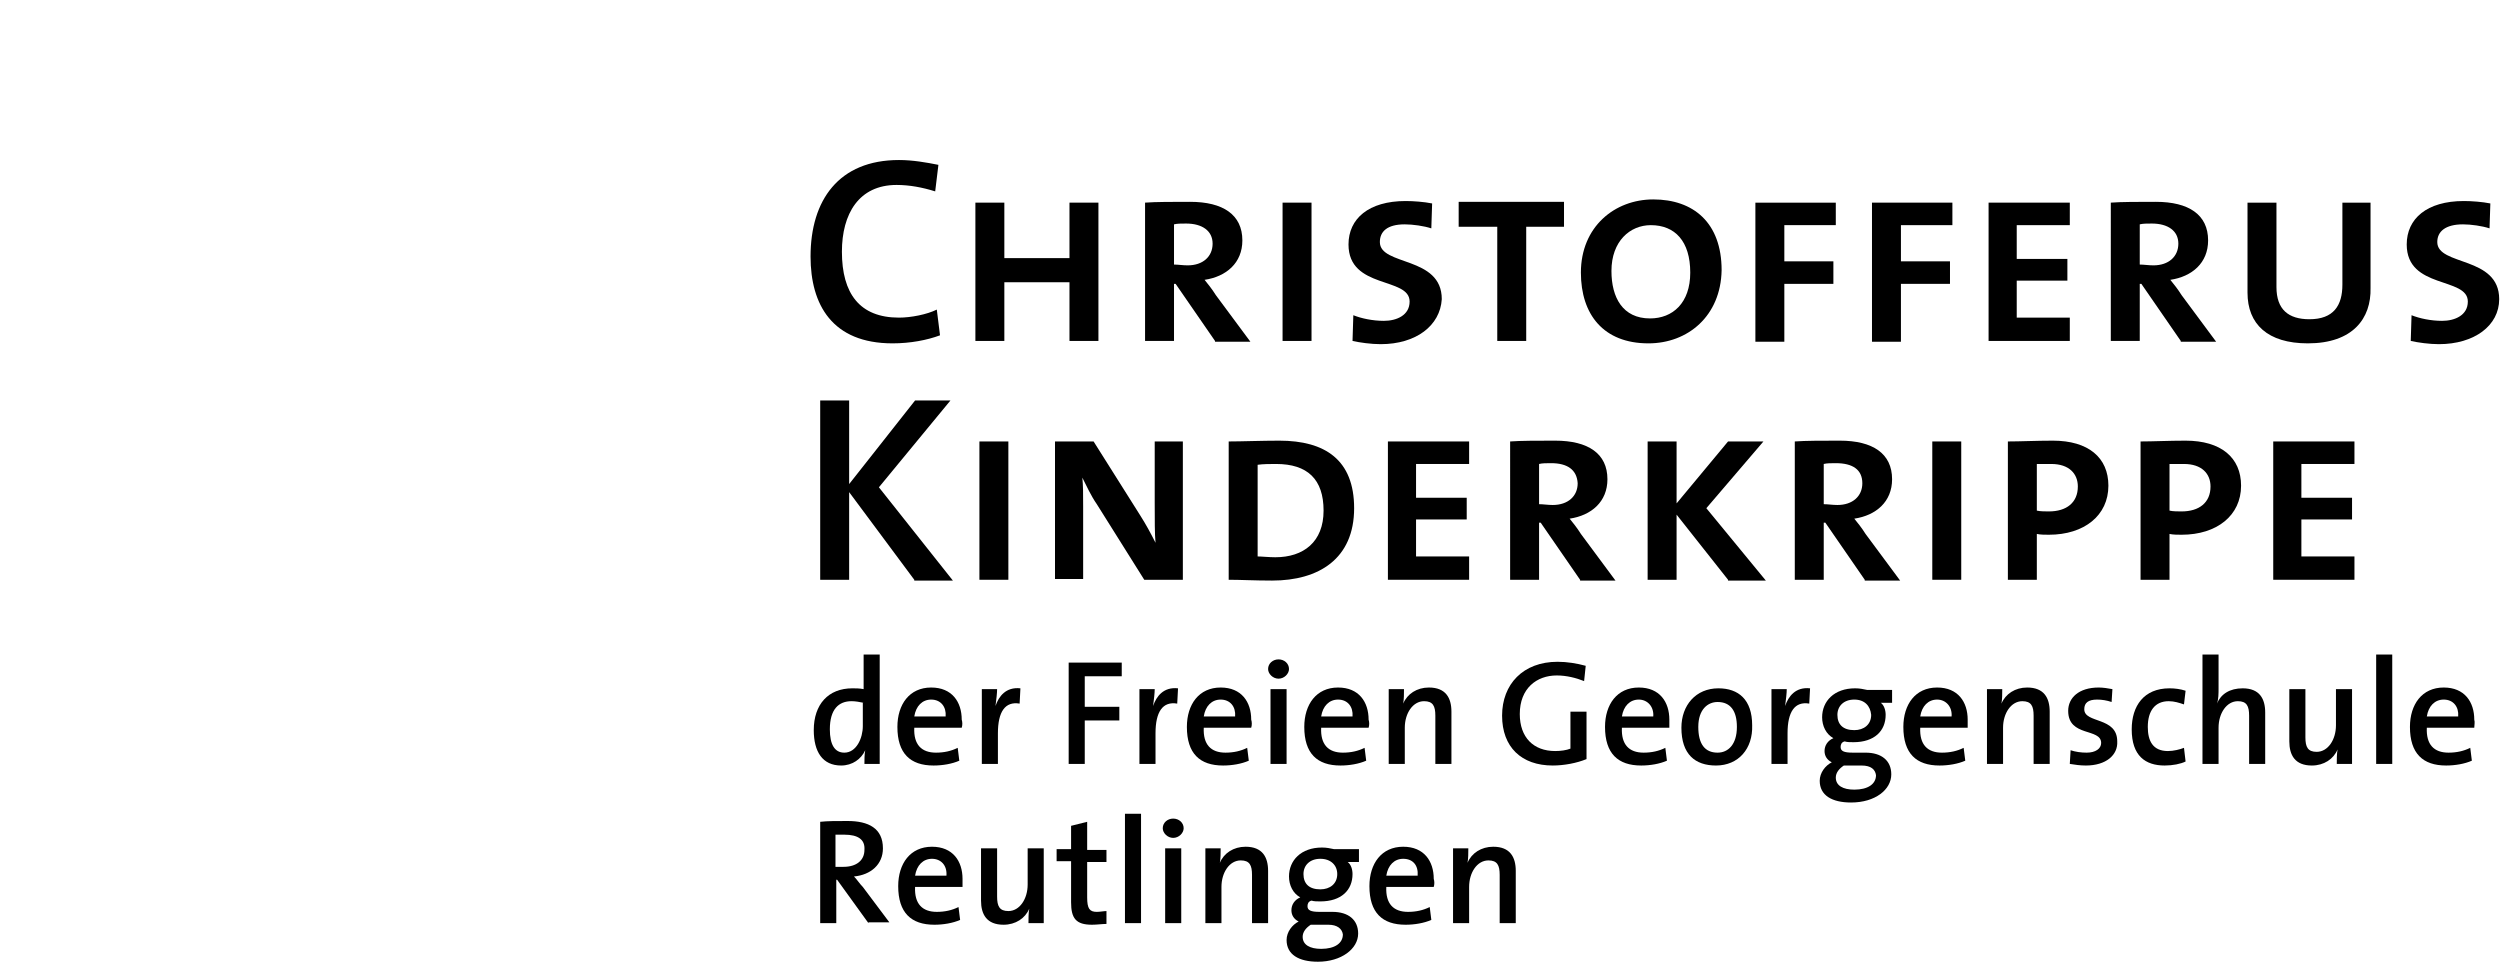
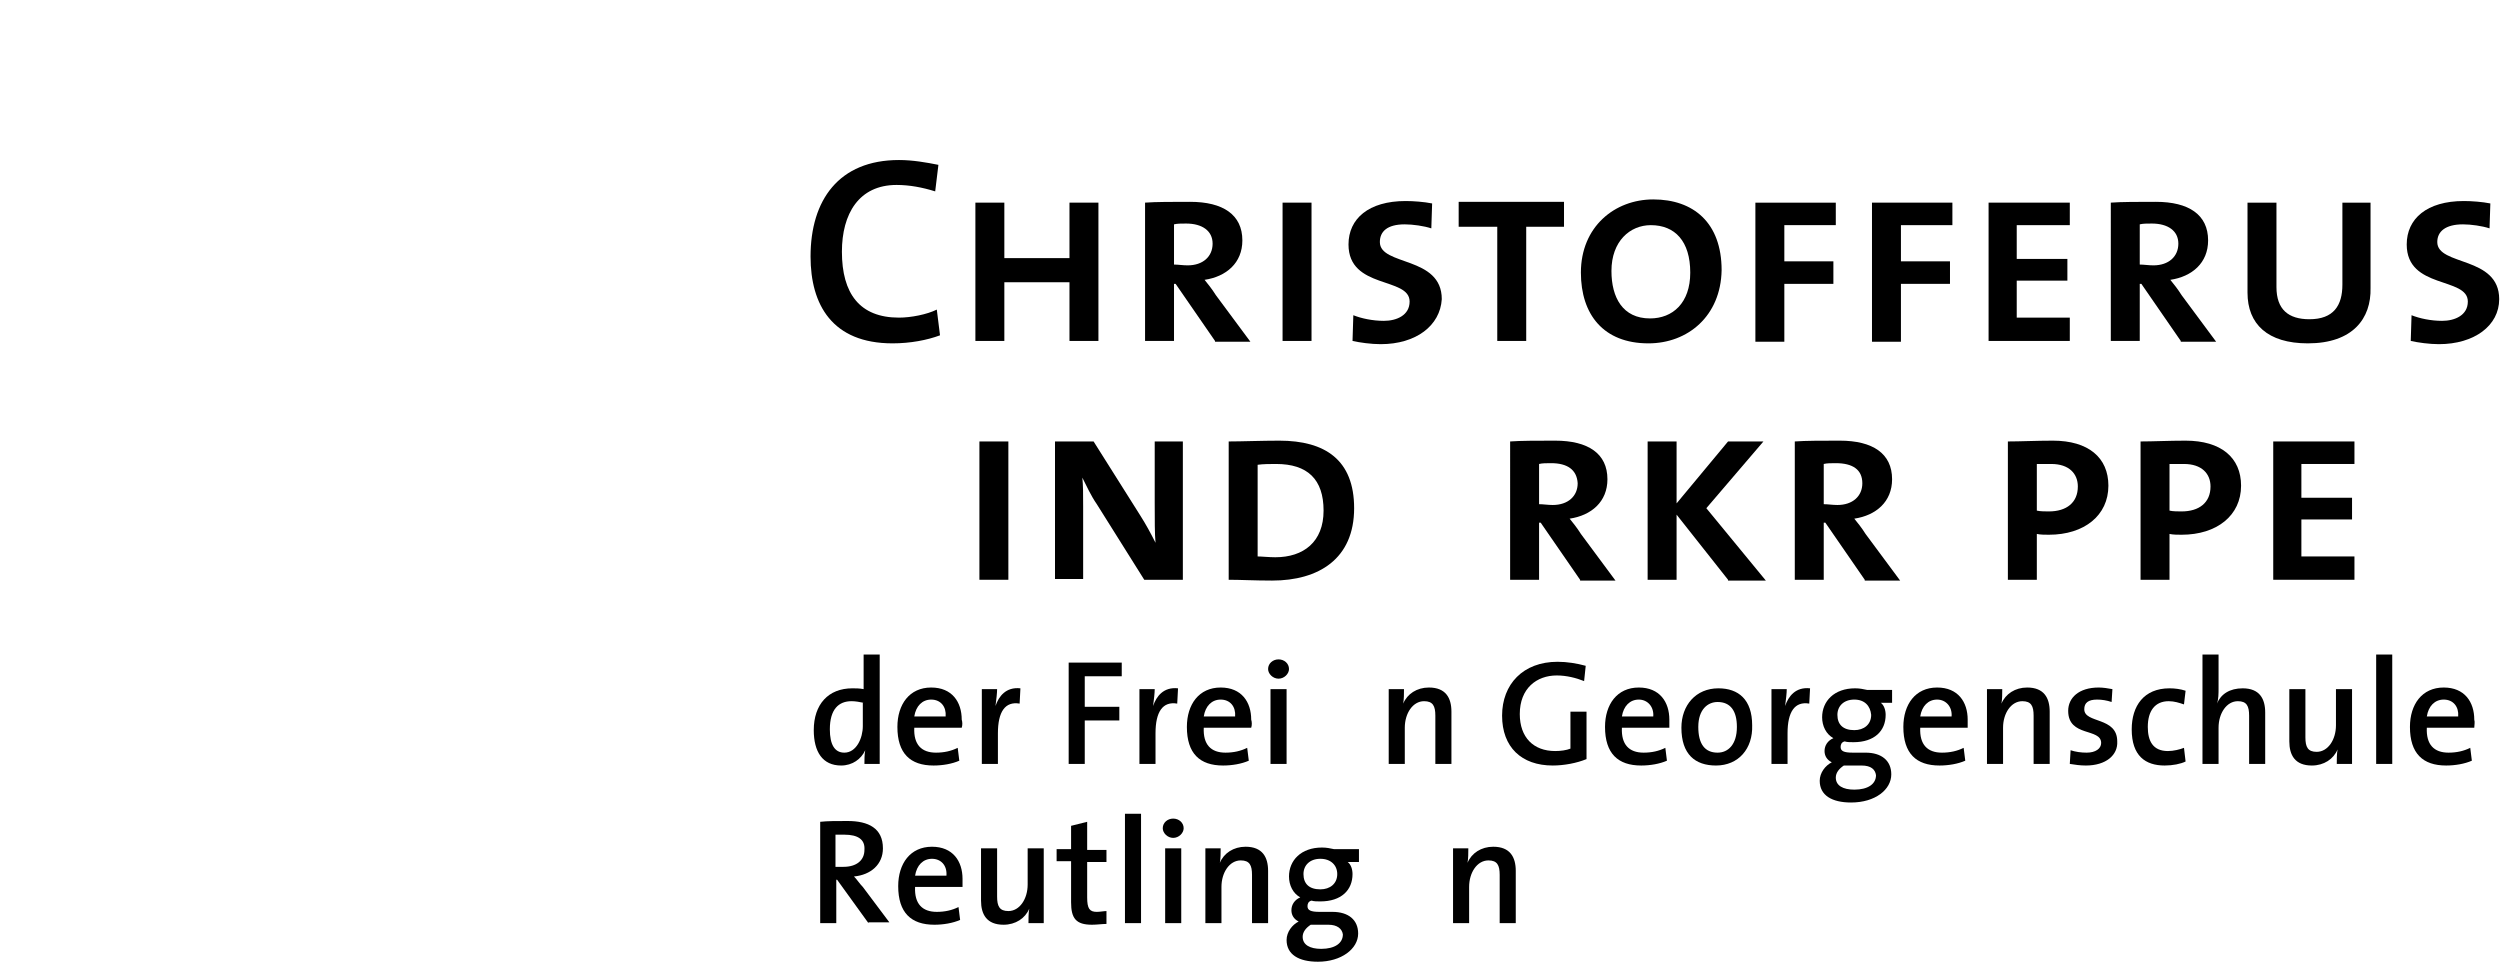
<svg xmlns="http://www.w3.org/2000/svg" version="1.1" id="Ebene_1" x="0px" y="0px" viewBox="0 0 310.9 119.7" style="enable-background:new 0 0 310.9 119.7;" xml:space="preserve">
  <g>
    <g>
      <path d="M111,42.7c-7.5,0-10.2-4.8-10.2-10.8c0-7,3.5-12,11-12c1.7,0,3.4,0.3,4.9,0.6l-0.4,3.3c-1.6-0.5-3.2-0.8-4.8-0.8    c-4.7,0-6.8,3.6-6.8,8.3c0,5.2,2.2,8.2,7.1,8.2c1.5,0,3.5-0.4,4.7-1l0.4,3.2C115.3,42.3,113.2,42.7,111,42.7z" />
      <path d="M133,42.4v-7.3h-8.1v7.3h-3.6V25.2h3.6v6.9h8.1v-6.9h3.6v17.2H133z" />
      <path d="M151.1,42.4l-4.9-7.1H146v7.1h-3.6V25.2c1.3-0.1,3.5-0.1,5.6-0.1c4.1,0,6.5,1.6,6.5,4.8c0,2.8-2,4.5-4.7,4.9    c0.4,0.5,0.9,1.1,1.4,1.9l4.3,5.8H151.1z M147.5,27.8c-0.6,0-1.1,0-1.5,0.1v5c0.5,0,1.1,0.1,1.7,0.1c1.9,0,3.1-1.1,3.1-2.7    C150.8,28.7,149.5,27.8,147.5,27.8z" />
      <path d="M159.5,42.4V25.2h3.6v17.2H159.5z" />
      <path d="M171.7,42.8c-1.2,0-2.6-0.2-3.5-0.4l0.1-3.2c1,0.4,2.4,0.7,3.8,0.7c1.6,0,3.2-0.7,3.2-2.4c0-3.1-7.6-1.5-7.6-7.1    c0-3.2,2.5-5.4,7.1-5.4c1,0,2.3,0.1,3.3,0.3l-0.1,3.1c-0.9-0.3-2.3-0.5-3.3-0.5c-2.2,0-3.1,0.9-3.1,2.2c0,3,7.7,1.7,7.7,7.1    C179.1,40.5,176.1,42.8,171.7,42.8z" />
      <path d="M189.8,28.2v14.2h-3.6V28.2h-4.8v-3.1h13.1v3.1H189.8z" />
      <path d="M205,42.7c-5.6,0-8.4-3.6-8.4-8.8c0-5.7,4.2-9.1,9-9.1c5,0,8.5,2.9,8.5,8.8C214,39.3,209.9,42.7,205,42.7z M205.3,28    c-2.6,0-4.9,2-4.9,5.7c0,3.3,1.4,5.9,4.8,5.9c2.8,0,5-1.9,5-5.7C210.2,30,208.3,28,205.3,28z" />
      <path d="M221.9,28v4.5h6.1v2.8h-6.1v7.2h-3.6V25.2h10V28H221.9z" />
      <path d="M236.4,28v4.5h6.1v2.8h-6.1v7.2h-3.6V25.2h10V28H236.4z" />
      <path d="M247.3,42.4V25.2h10.1V28h-6.6v4.2h6.3v2.7h-6.3v4.6h6.6v2.9H247.3z" />
      <path d="M271.2,42.4l-4.9-7.1h-0.2v7.1h-3.6V25.2c1.3-0.1,3.5-0.1,5.6-0.1c4.1,0,6.5,1.6,6.5,4.8c0,2.8-2,4.5-4.7,4.9    c0.4,0.5,0.9,1.1,1.4,1.9l4.3,5.8H271.2z M267.6,27.8c-0.6,0-1.1,0-1.5,0.1v5c0.5,0,1.1,0.1,1.7,0.1c1.9,0,3.1-1.1,3.1-2.7    C270.9,28.7,269.6,27.8,267.6,27.8z" />
      <path d="M287,42.7c-5,0-7.5-2.4-7.5-6.3V25.2h3.6v10.5c0,2.8,1.5,4,4.1,4c3,0,4.1-1.7,4.1-4.3V25.2h3.5v10.6    C294.9,39.6,292.6,42.7,287,42.7z" />
      <path d="M303.3,42.8c-1.2,0-2.6-0.2-3.5-0.4l0.1-3.2c1,0.4,2.4,0.7,3.8,0.7c1.6,0,3.2-0.7,3.2-2.4c0-3.1-7.6-1.5-7.6-7.1    c0-3.2,2.5-5.4,7.1-5.4c1,0,2.3,0.1,3.3,0.3l-0.1,3.1c-0.9-0.3-2.3-0.5-3.3-0.5c-2.2,0-3.2,0.9-3.2,2.2c0,3,7.7,1.7,7.7,7.1    C310.8,40.5,307.7,42.8,303.3,42.8z" />
    </g>
    <g>
-       <path d="M113.7,72.1l-8.1-10.9v10.9H102V49.8h3.6v10.4l8.2-10.4h4.4l-8.9,10.8l9.2,11.6H113.7z" />
      <path d="M121.8,72.1V54.9h3.6v17.2H121.8z" />
      <path d="M142.3,72.1l-5.9-9.4c-0.7-1-1.3-2.3-1.8-3.3h0c0.1,1,0.1,2,0.1,3.6l0,9h-3.5V54.9h4.8l5.8,9.2c0.7,1.1,1.3,2.2,1.9,3.4h0    c-0.1-1.1-0.1-2.8-0.1-5l0-7.6h3.5v17.2H142.3z" />
      <path d="M158.2,72.2c-2.2,0-3.9-0.1-5.4-0.1V54.9c1.5,0,4.2-0.1,6.3-0.1c5.7,0,9.3,2.4,9.3,8.4C168.4,69.5,164,72.2,158.2,72.2z     M158.7,57.7c-0.7,0-1.6,0-2.3,0.1v11.4c0.5,0,1.4,0.1,2.2,0.1c3.5,0,6-1.9,6-5.8C164.6,59.6,162.6,57.7,158.7,57.7z" />
-       <path d="M172.6,72.1V54.9h10.1v2.8h-6.6v4.2h6.3v2.7h-6.3v4.6h6.6v2.9H172.6z" />
      <path d="M196.5,72.1l-4.9-7.1h-0.2v7.1h-3.6V54.9c1.3-0.1,3.5-0.1,5.6-0.1c4.1,0,6.5,1.6,6.5,4.8c0,2.8-2,4.5-4.7,4.9    c0.4,0.5,0.9,1.1,1.4,1.9l4.3,5.8H196.5z M192.9,57.6c-0.6,0-1.1,0-1.5,0.1v5c0.5,0,1.1,0.1,1.7,0.1c1.9,0,3.1-1.1,3.1-2.7    C196.1,58.4,194.9,57.6,192.9,57.6z" />
      <path d="M214.9,72.1l-6.4-8.1v8.1h-3.6V54.9h3.6v7.7l6.4-7.7h4.4l-7.1,8.3l7.4,9H214.9z" />
      <path d="M231.9,72.1L227,65h-0.2v7.1h-3.6V54.9c1.3-0.1,3.5-0.1,5.6-0.1c4.1,0,6.5,1.6,6.5,4.8c0,2.8-2,4.5-4.7,4.9    c0.4,0.5,0.9,1.1,1.4,1.9l4.3,5.8H231.9z M228.3,57.6c-0.6,0-1.1,0-1.5,0.1v5c0.5,0,1.1,0.1,1.7,0.1c1.9,0,3.1-1.1,3.1-2.7    C231.6,58.4,230.4,57.6,228.3,57.6z" />
-       <path d="M240.3,72.1V54.9h3.6v17.2H240.3z" />
      <path d="M254.8,66.5c-0.4,0-1.1,0-1.5-0.1v5.7h-3.6V54.9c1.5,0,3.6-0.1,5.6-0.1c4.4,0,6.9,2.1,6.9,5.6    C262.2,64.1,259.2,66.5,254.8,66.5z M255.1,57.7c-0.7,0-1.3,0-1.8,0v5.8c0.4,0.1,1.1,0.1,1.5,0.1c2.2,0,3.6-1.1,3.6-3.1    C258.4,58.9,257.3,57.7,255.1,57.7z" />
      <path d="M271.3,66.5c-0.4,0-1.1,0-1.5-0.1v5.7h-3.6V54.9c1.5,0,3.6-0.1,5.6-0.1c4.4,0,6.9,2.1,6.9,5.6    C278.7,64.1,275.7,66.5,271.3,66.5z M271.6,57.7c-0.7,0-1.3,0-1.8,0v5.8c0.4,0.1,1.1,0.1,1.5,0.1c2.2,0,3.6-1.1,3.6-3.1    C274.9,58.9,273.8,57.7,271.6,57.7z" />
      <path d="M282.7,72.1V54.9h10.1v2.8h-6.6v4.2h6.3v2.7h-6.3v4.6h6.6v2.9H282.7z" />
    </g>
    <g>
      <path d="M107.5,95c0-0.5,0-1.2,0.1-1.7h0c-0.5,1.1-1.6,1.9-3,1.9c-2.3,0-3.4-1.7-3.4-4.4c0-3.2,1.8-5.2,4.8-5.2    c0.4,0,0.9,0,1.4,0.1v-4.3h2V95H107.5z M107.4,87.4c-0.5-0.1-1-0.2-1.5-0.2c-1.6,0-2.7,1-2.7,3.5c0,1.9,0.6,2.9,1.8,2.9    c1.5,0,2.3-1.8,2.3-3.3V87.4z" />
      <path d="M119.6,90.5h-5.9c-0.1,2.1,0.9,3.1,2.7,3.1c1,0,1.9-0.2,2.7-0.6l0.2,1.6c-0.9,0.4-2.1,0.6-3.2,0.6c-2.9,0-4.5-1.5-4.5-4.8    c0-2.8,1.5-4.9,4.2-4.9c2.6,0,3.8,1.8,3.8,4C119.7,89.8,119.7,90.2,119.6,90.5z M115.8,87c-1.1,0-1.9,0.8-2.1,2.1h3.9    C117.7,87.9,117,87,115.8,87z" />
      <path d="M126.8,87.5c-1.8-0.3-2.7,1-2.7,3.7V95h-2v-9.3h1.9c0,0.5-0.1,1.3-0.2,2.1h0c0.4-1.2,1.3-2.4,3.1-2.2L126.8,87.5z" />
      <path d="M134.9,84.2v3.7h4.3v1.7h-4.3V95h-2V82.4h6.6v1.7H134.9z" />
      <path d="M146.4,87.5c-1.8-0.3-2.7,1-2.7,3.7V95h-2v-9.3h1.9c0,0.5-0.1,1.3-0.2,2.1h0c0.4-1.2,1.3-2.4,3.1-2.2L146.4,87.5z" />
      <path d="M155.6,90.5h-5.9c-0.1,2.1,0.9,3.1,2.7,3.1c1,0,1.9-0.2,2.7-0.6l0.2,1.6c-0.9,0.4-2.1,0.6-3.2,0.6c-2.9,0-4.5-1.5-4.5-4.8    c0-2.8,1.5-4.9,4.2-4.9c2.6,0,3.8,1.8,3.8,4C155.7,89.8,155.7,90.2,155.6,90.5z M151.8,87c-1.1,0-1.9,0.8-2.1,2.1h3.9    C153.7,87.9,153,87,151.8,87z" />
      <path d="M159,84.4c-0.7,0-1.3-0.6-1.3-1.2c0-0.7,0.6-1.2,1.3-1.2c0.7,0,1.3,0.5,1.3,1.2C160.3,83.8,159.7,84.4,159,84.4z M158,95    v-9.3h2V95H158z" />
-       <path d="M170.2,90.5h-5.9c-0.1,2.1,0.9,3.1,2.7,3.1c1,0,1.9-0.2,2.7-0.6l0.2,1.6c-0.9,0.4-2.1,0.6-3.2,0.6c-2.9,0-4.5-1.5-4.5-4.8    c0-2.8,1.5-4.9,4.2-4.9c2.6,0,3.8,1.8,3.8,4C170.3,89.8,170.3,90.2,170.2,90.5z M166.4,87c-1.1,0-1.9,0.8-2.1,2.1h3.9    C168.3,87.9,167.6,87,166.4,87z" />
      <path d="M178.5,95v-6c0-1.2-0.3-1.8-1.4-1.8c-1.4,0-2.4,1.5-2.4,3.3V95h-2v-9.3h1.9c0,0.5,0,1.3-0.1,1.8l0,0c0.5-1.2,1.7-2,3.2-2    c2.1,0,2.8,1.3,2.8,3V95H178.5z" />
      <path d="M197,84.7c-1-0.4-2.2-0.7-3.4-0.7c-2.5,0-4.6,1.6-4.6,4.8c0,2.9,1.7,4.6,4.4,4.6c0.7,0,1.4-0.1,1.9-0.3v-4.6h2v5.9    c-1.2,0.5-2.8,0.8-4.2,0.8c-3.9,0-6.3-2.3-6.3-6.2c0-3.9,2.6-6.7,6.9-6.7c1.2,0,2.4,0.2,3.5,0.5L197,84.7z" />
      <path d="M207.6,90.5h-5.9c-0.1,2.1,0.9,3.1,2.7,3.1c1,0,1.9-0.2,2.7-0.6l0.2,1.6c-0.9,0.4-2.1,0.6-3.2,0.6c-2.9,0-4.5-1.5-4.5-4.8    c0-2.8,1.5-4.9,4.2-4.9c2.6,0,3.8,1.8,3.8,4C207.6,89.8,207.6,90.2,207.6,90.5z M203.8,87c-1.1,0-1.9,0.8-2.1,2.1h3.9    C205.7,87.9,204.9,87,203.8,87z" />
      <path d="M213.4,95.2c-2.6,0-4.3-1.4-4.3-4.7c0-2.8,1.8-4.9,4.6-4.9c2.5,0,4.2,1.4,4.2,4.6C218,93.1,216.2,95.2,213.4,95.2z     M213.6,87.3c-1.2,0-2.4,0.9-2.4,3.1c0,2.1,0.8,3.2,2.4,3.2c1.3,0,2.4-1,2.4-3.2C216,88.4,215.2,87.3,213.6,87.3z" />
      <path d="M225,87.5c-1.8-0.3-2.7,1-2.7,3.7V95h-2v-9.3h1.9c0,0.5-0.1,1.3-0.2,2.1h0c0.4-1.2,1.3-2.4,3.1-2.2L225,87.5z" />
      <path d="M230.2,99.8c-2.4,0-3.9-0.9-3.9-2.7c0-1,0.7-1.9,1.5-2.3c-0.6-0.3-0.9-0.8-0.9-1.4c0-0.7,0.4-1.3,1.1-1.6    c-0.9-0.5-1.4-1.5-1.4-2.6c0-2,1.5-3.6,4.1-3.6c0.6,0,1,0.1,1.5,0.2h3.1v1.6h-1.4c0.4,0.3,0.6,0.9,0.6,1.5c0,2-1.4,3.4-4,3.4    c-0.4,0-0.8,0-1.1-0.1c-0.4,0.1-0.5,0.4-0.5,0.7c0,0.5,0.4,0.7,1.5,0.7h1.6c2,0,3.2,1,3.2,2.7C235.2,98.2,233.2,99.8,230.2,99.8z     M231.5,95.2h-1.7c-0.2,0-0.4,0-0.5,0c-0.6,0.4-1,0.9-1,1.5c0,1,0.9,1.5,2.3,1.5c1.7,0,2.7-0.7,2.7-1.8    C233.2,95.7,232.7,95.2,231.5,95.2z M230.6,87c-1.3,0-2.1,0.8-2.1,1.9c0,1.2,0.7,1.9,2.1,1.9c1.2,0,2.1-0.7,2.1-1.9    C232.6,87.8,231.9,87,230.6,87z" />
      <path d="M244.7,90.5h-5.9c-0.1,2.1,0.9,3.1,2.7,3.1c1,0,1.9-0.2,2.7-0.6l0.2,1.6c-0.9,0.4-2.1,0.6-3.2,0.6c-2.9,0-4.5-1.5-4.5-4.8    c0-2.8,1.5-4.9,4.2-4.9c2.6,0,3.8,1.8,3.8,4C244.7,89.8,244.7,90.2,244.7,90.5z M240.9,87c-1.1,0-1.9,0.8-2.1,2.1h3.9    C242.8,87.9,242,87,240.9,87z" />
      <path d="M252.9,95v-6c0-1.2-0.3-1.8-1.4-1.8c-1.4,0-2.4,1.5-2.4,3.3V95h-2v-9.3h1.9c0,0.5,0,1.3-0.1,1.8l0,0c0.5-1.2,1.7-2,3.2-2    c2.1,0,2.8,1.3,2.8,3V95H252.9z" />
      <path d="M259.4,95.2c-0.7,0-1.4-0.1-2-0.2l0.1-1.7c0.6,0.2,1.3,0.3,2,0.3c1.1,0,1.8-0.5,1.8-1.2c0-1.9-4.1-0.7-4.1-4    c0-1.6,1.3-2.9,3.8-2.9c0.5,0,1.2,0.1,1.7,0.2l-0.1,1.6c-0.6-0.2-1.2-0.3-1.8-0.3c-1.1,0-1.6,0.4-1.6,1.2c0,1.8,4.1,0.9,4.1,4    C263.4,93.9,261.9,95.2,259.4,95.2z" />
      <path d="M269.2,95.2c-2.4,0-4.1-1.2-4.1-4.5c0-2.9,1.5-5.1,4.7-5.1c0.7,0,1.4,0.1,2,0.3l-0.2,1.7c-0.6-0.2-1.2-0.4-1.9-0.4    c-1.7,0-2.6,1.2-2.6,3.2c0,1.7,0.6,3,2.5,3c0.7,0,1.5-0.2,2-0.4l0.2,1.7C271.2,95,270.2,95.2,269.2,95.2z" />
      <path d="M279.7,95v-6c0-1.2-0.3-1.8-1.4-1.8c-1.4,0-2.4,1.5-2.4,3.3V95h-2V81.4h2v4.2c0,0.6,0,1.4-0.2,1.9l0,0    c0.5-1.2,1.6-1.9,3.2-1.9c2.1,0,2.8,1.3,2.8,3V95H279.7z" />
      <path d="M290.6,95c0-0.5,0-1.3,0.1-1.8l0,0c-0.5,1.2-1.7,2-3.2,2c-2.1,0-2.8-1.3-2.8-3v-6.5h2v6c0,1.2,0.3,1.8,1.4,1.8    c1.4,0,2.4-1.5,2.4-3.3v-4.5h2V95H290.6z" />
      <path d="M295.5,95V81.4h2V95H295.5z" />
      <path d="M307.7,90.5h-5.9c-0.1,2.1,0.9,3.1,2.7,3.1c1,0,1.9-0.2,2.7-0.6l0.2,1.6c-0.9,0.4-2.1,0.6-3.2,0.6c-2.9,0-4.5-1.5-4.5-4.8    c0-2.8,1.5-4.9,4.2-4.9c2.6,0,3.8,1.8,3.8,4C307.8,89.8,307.7,90.2,307.7,90.5z M303.9,87c-1.1,0-1.9,0.8-2.1,2.1h3.9    C305.8,87.9,305.1,87,303.9,87z" />
    </g>
    <g>
      <path d="M108,114.8l-3.9-5.4H104v5.4h-2v-12.6c0.9-0.1,2-0.1,3.4-0.1c2.6,0,4.4,0.9,4.4,3.4c0,2-1.5,3.3-3.6,3.5    c0.4,0.4,0.7,0.9,1.1,1.3l3.3,4.4H108z M105,103.8c-0.4,0-0.8,0-1.1,0v4c0.2,0,0.5,0,1,0c1.6,0,2.6-0.8,2.6-2.1    C107.6,104.4,106.7,103.8,105,103.8z" />
      <path d="M119.7,110.3h-5.9c-0.1,2.1,0.9,3.1,2.7,3.1c1,0,1.9-0.2,2.7-0.6l0.2,1.6c-0.9,0.4-2.1,0.6-3.2,0.6    c-2.9,0-4.5-1.5-4.5-4.8c0-2.8,1.5-4.9,4.2-4.9c2.6,0,3.8,1.8,3.8,4C119.7,109.6,119.7,110,119.7,110.3z M115.9,106.8    c-1.1,0-1.9,0.8-2.1,2.1h3.9C117.8,107.6,117,106.8,115.9,106.8z" />
      <path d="M127.9,114.8c0-0.5,0-1.3,0.1-1.8l0,0c-0.5,1.2-1.7,2-3.2,2c-2.1,0-2.8-1.3-2.8-3v-6.5h2v6c0,1.2,0.3,1.8,1.4,1.8    c1.4,0,2.4-1.5,2.4-3.3v-4.5h2v9.3H127.9z" />
      <path d="M135.8,115c-2,0-2.6-0.8-2.6-2.8v-5.1h-1.8v-1.5h1.8v-2.9l2-0.5v3.5h2.4v1.5h-2.4v4.4c0,1.4,0.3,1.8,1.2,1.8    c0.4,0,0.9-0.1,1.2-0.1v1.6C137.1,114.9,136.4,115,135.8,115z" />
      <path d="M139.9,114.8v-13.6h2v13.6H139.9z" />
      <path d="M145.9,104.2c-0.7,0-1.3-0.6-1.3-1.2c0-0.7,0.6-1.2,1.3-1.2c0.7,0,1.3,0.5,1.3,1.2C147.2,103.6,146.6,104.2,145.9,104.2z     M144.9,114.8v-9.3h2v9.3H144.9z" />
      <path d="M155.7,114.8v-6c0-1.2-0.3-1.8-1.4-1.8c-1.4,0-2.4,1.5-2.4,3.3v4.5h-2v-9.3h1.9c0,0.5,0,1.3-0.1,1.8l0,0    c0.5-1.2,1.7-2,3.2-2c2.1,0,2.8,1.3,2.8,3v6.5H155.7z" />
      <path d="M163.9,119.6c-2.4,0-3.9-0.9-3.9-2.7c0-1,0.7-1.9,1.5-2.3c-0.6-0.3-0.9-0.8-0.9-1.4c0-0.7,0.4-1.3,1.1-1.6    c-0.9-0.5-1.4-1.5-1.4-2.6c0-2,1.5-3.6,4.1-3.6c0.6,0,1,0.1,1.5,0.2h3.1v1.6h-1.4c0.4,0.3,0.6,0.9,0.6,1.5c0,2-1.4,3.4-4,3.4    c-0.4,0-0.8,0-1.1-0.1c-0.4,0.1-0.5,0.4-0.5,0.7c0,0.5,0.4,0.7,1.5,0.7h1.6c2,0,3.2,1,3.2,2.7C168.9,118,166.8,119.6,163.9,119.6z     M165.2,115h-1.7c-0.2,0-0.4,0-0.5,0c-0.6,0.4-1,0.9-1,1.5c0,1,0.9,1.5,2.3,1.5c1.7,0,2.7-0.7,2.7-1.8    C166.9,115.5,166.3,115,165.2,115z M164.2,106.8c-1.3,0-2.1,0.8-2.1,1.9c0,1.2,0.7,1.9,2.1,1.9c1.2,0,2.1-0.7,2.1-1.9    C166.3,107.6,165.5,106.8,164.2,106.8z" />
-       <path d="M178.3,110.3h-5.9c-0.1,2.1,0.9,3.1,2.7,3.1c1,0,1.9-0.2,2.7-0.6l0.2,1.6c-0.9,0.4-2.1,0.6-3.2,0.6    c-2.9,0-4.5-1.5-4.5-4.8c0-2.8,1.5-4.9,4.2-4.9c2.6,0,3.8,1.8,3.8,4C178.4,109.6,178.4,110,178.3,110.3z M174.5,106.8    c-1.1,0-1.9,0.8-2.1,2.1h3.9C176.4,107.6,175.7,106.8,174.5,106.8z" />
      <path d="M186.5,114.8v-6c0-1.2-0.3-1.8-1.4-1.8c-1.4,0-2.4,1.5-2.4,3.3v4.5h-2v-9.3h1.9c0,0.5,0,1.3-0.1,1.8l0,0    c0.5-1.2,1.7-2,3.2-2c2.1,0,2.8,1.3,2.8,3v6.5H186.5z" />
    </g>
  </g>
</svg>